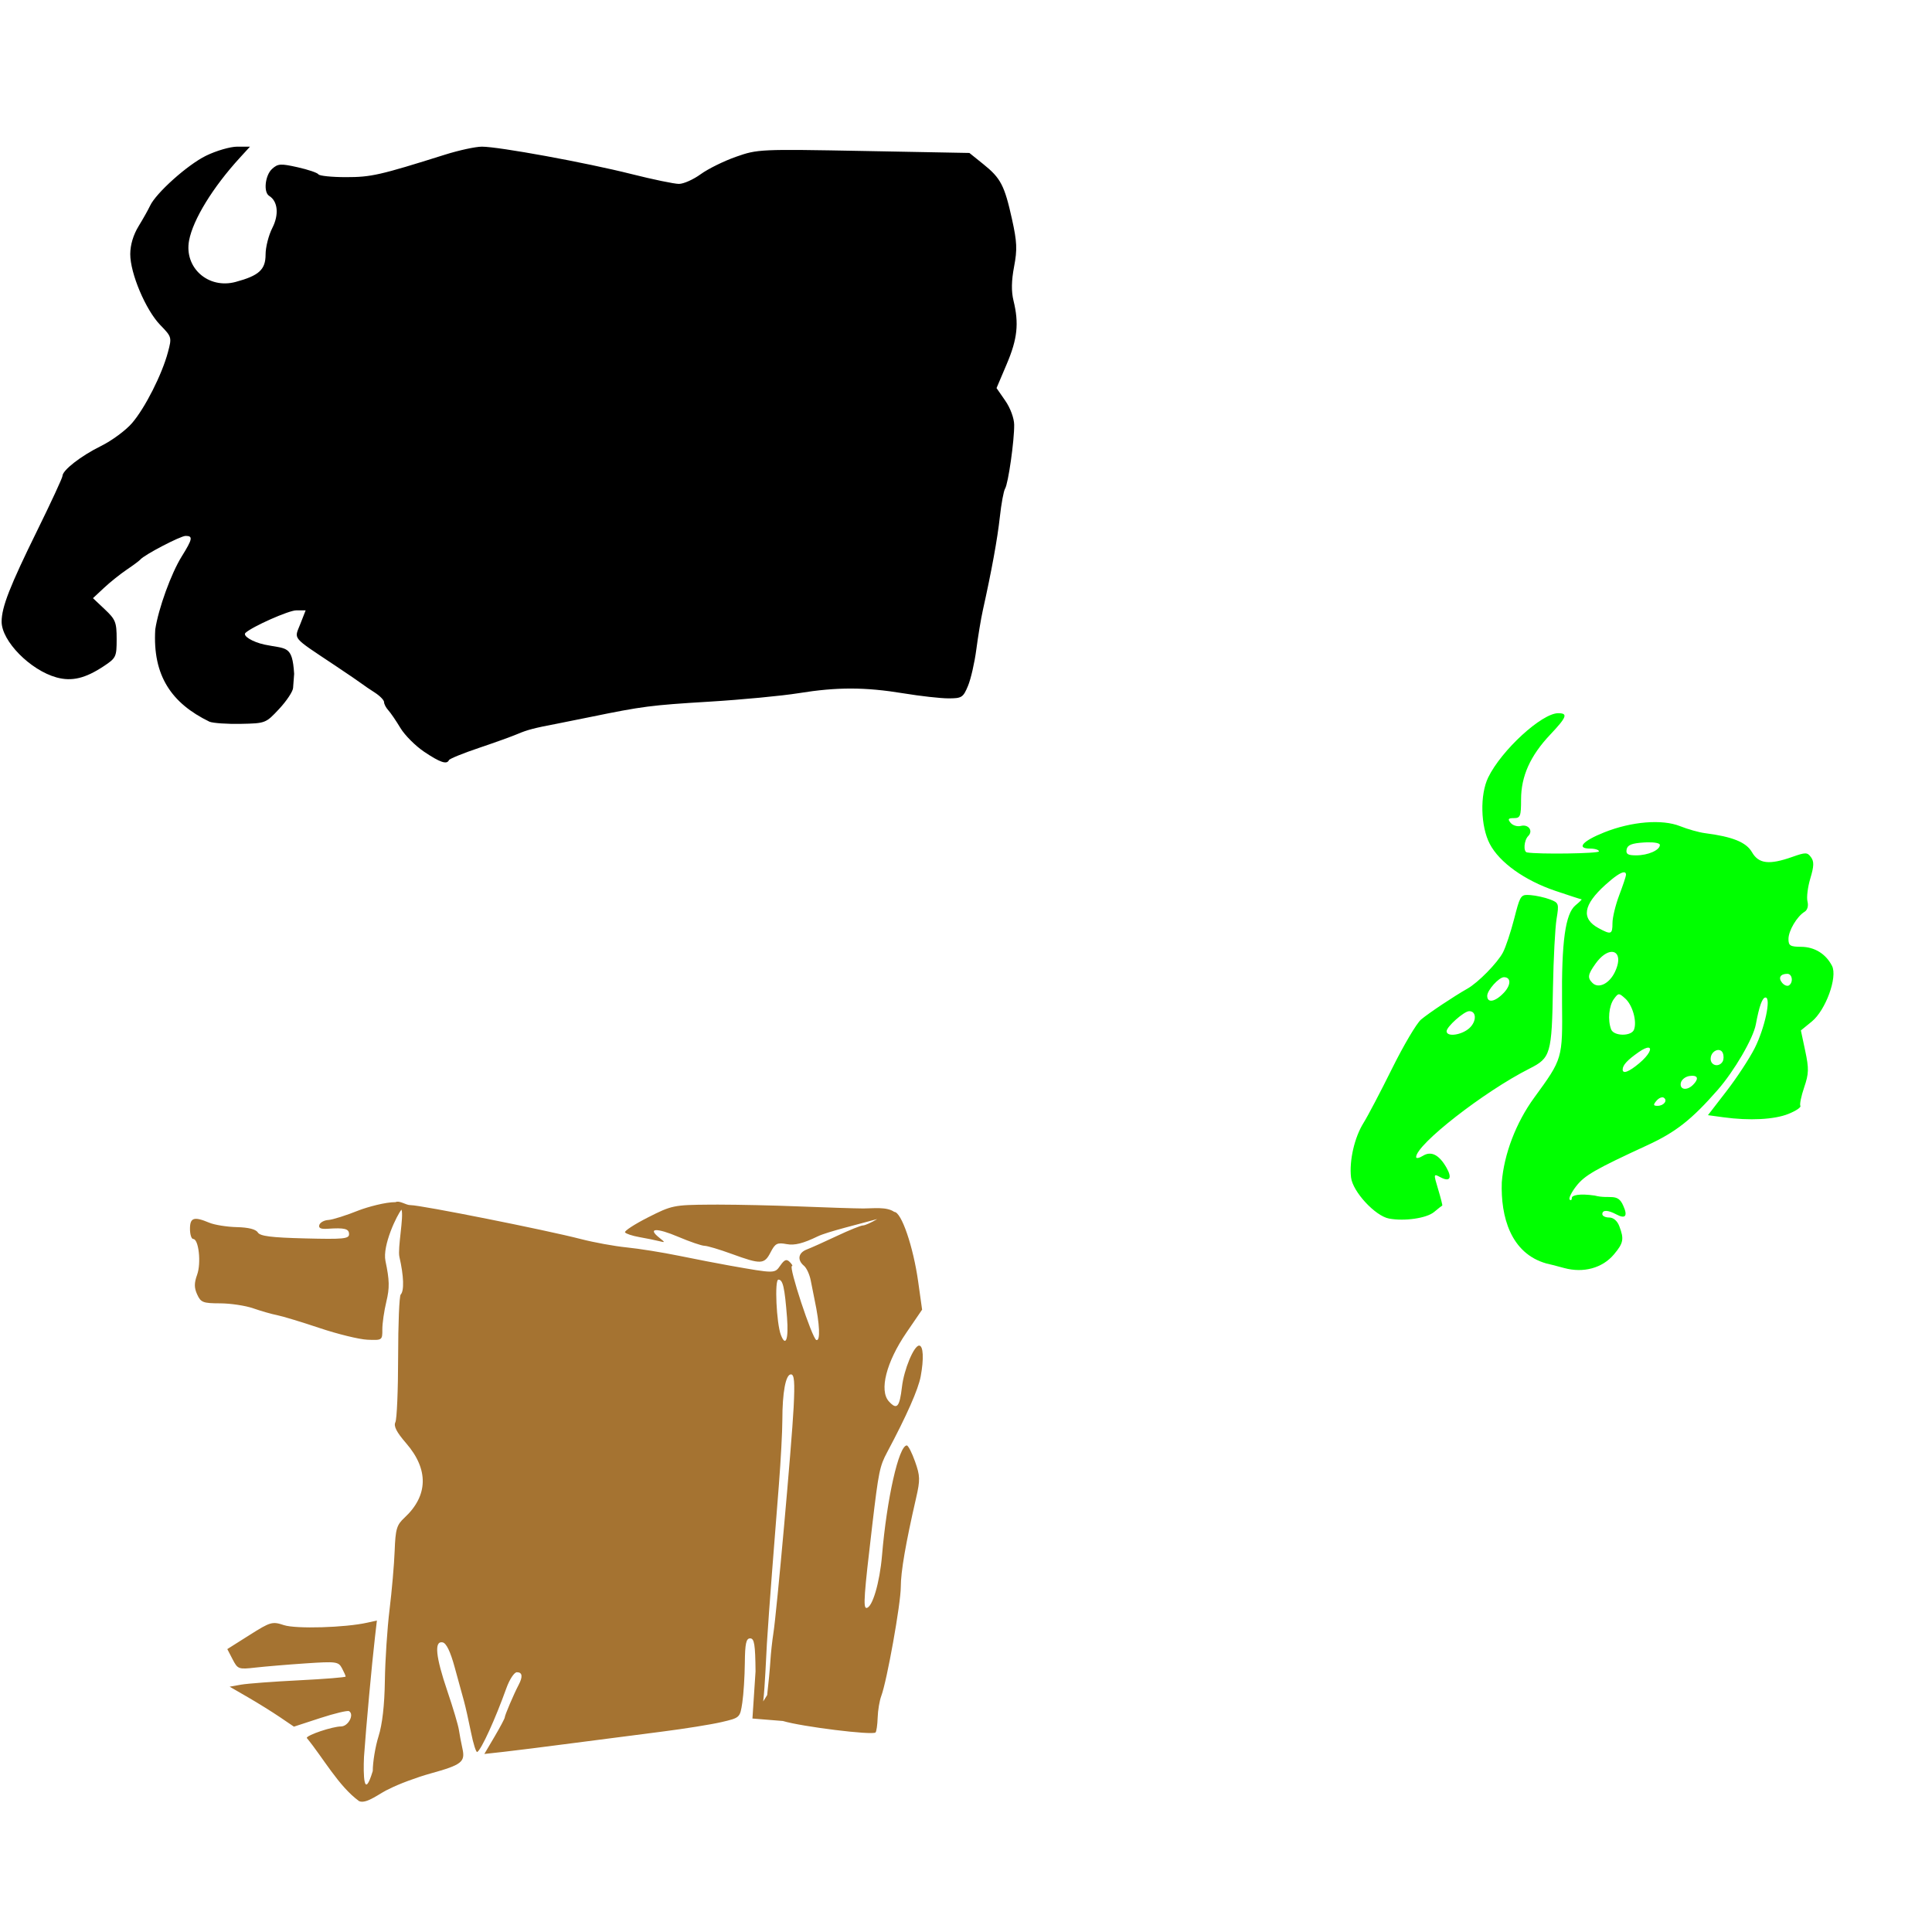
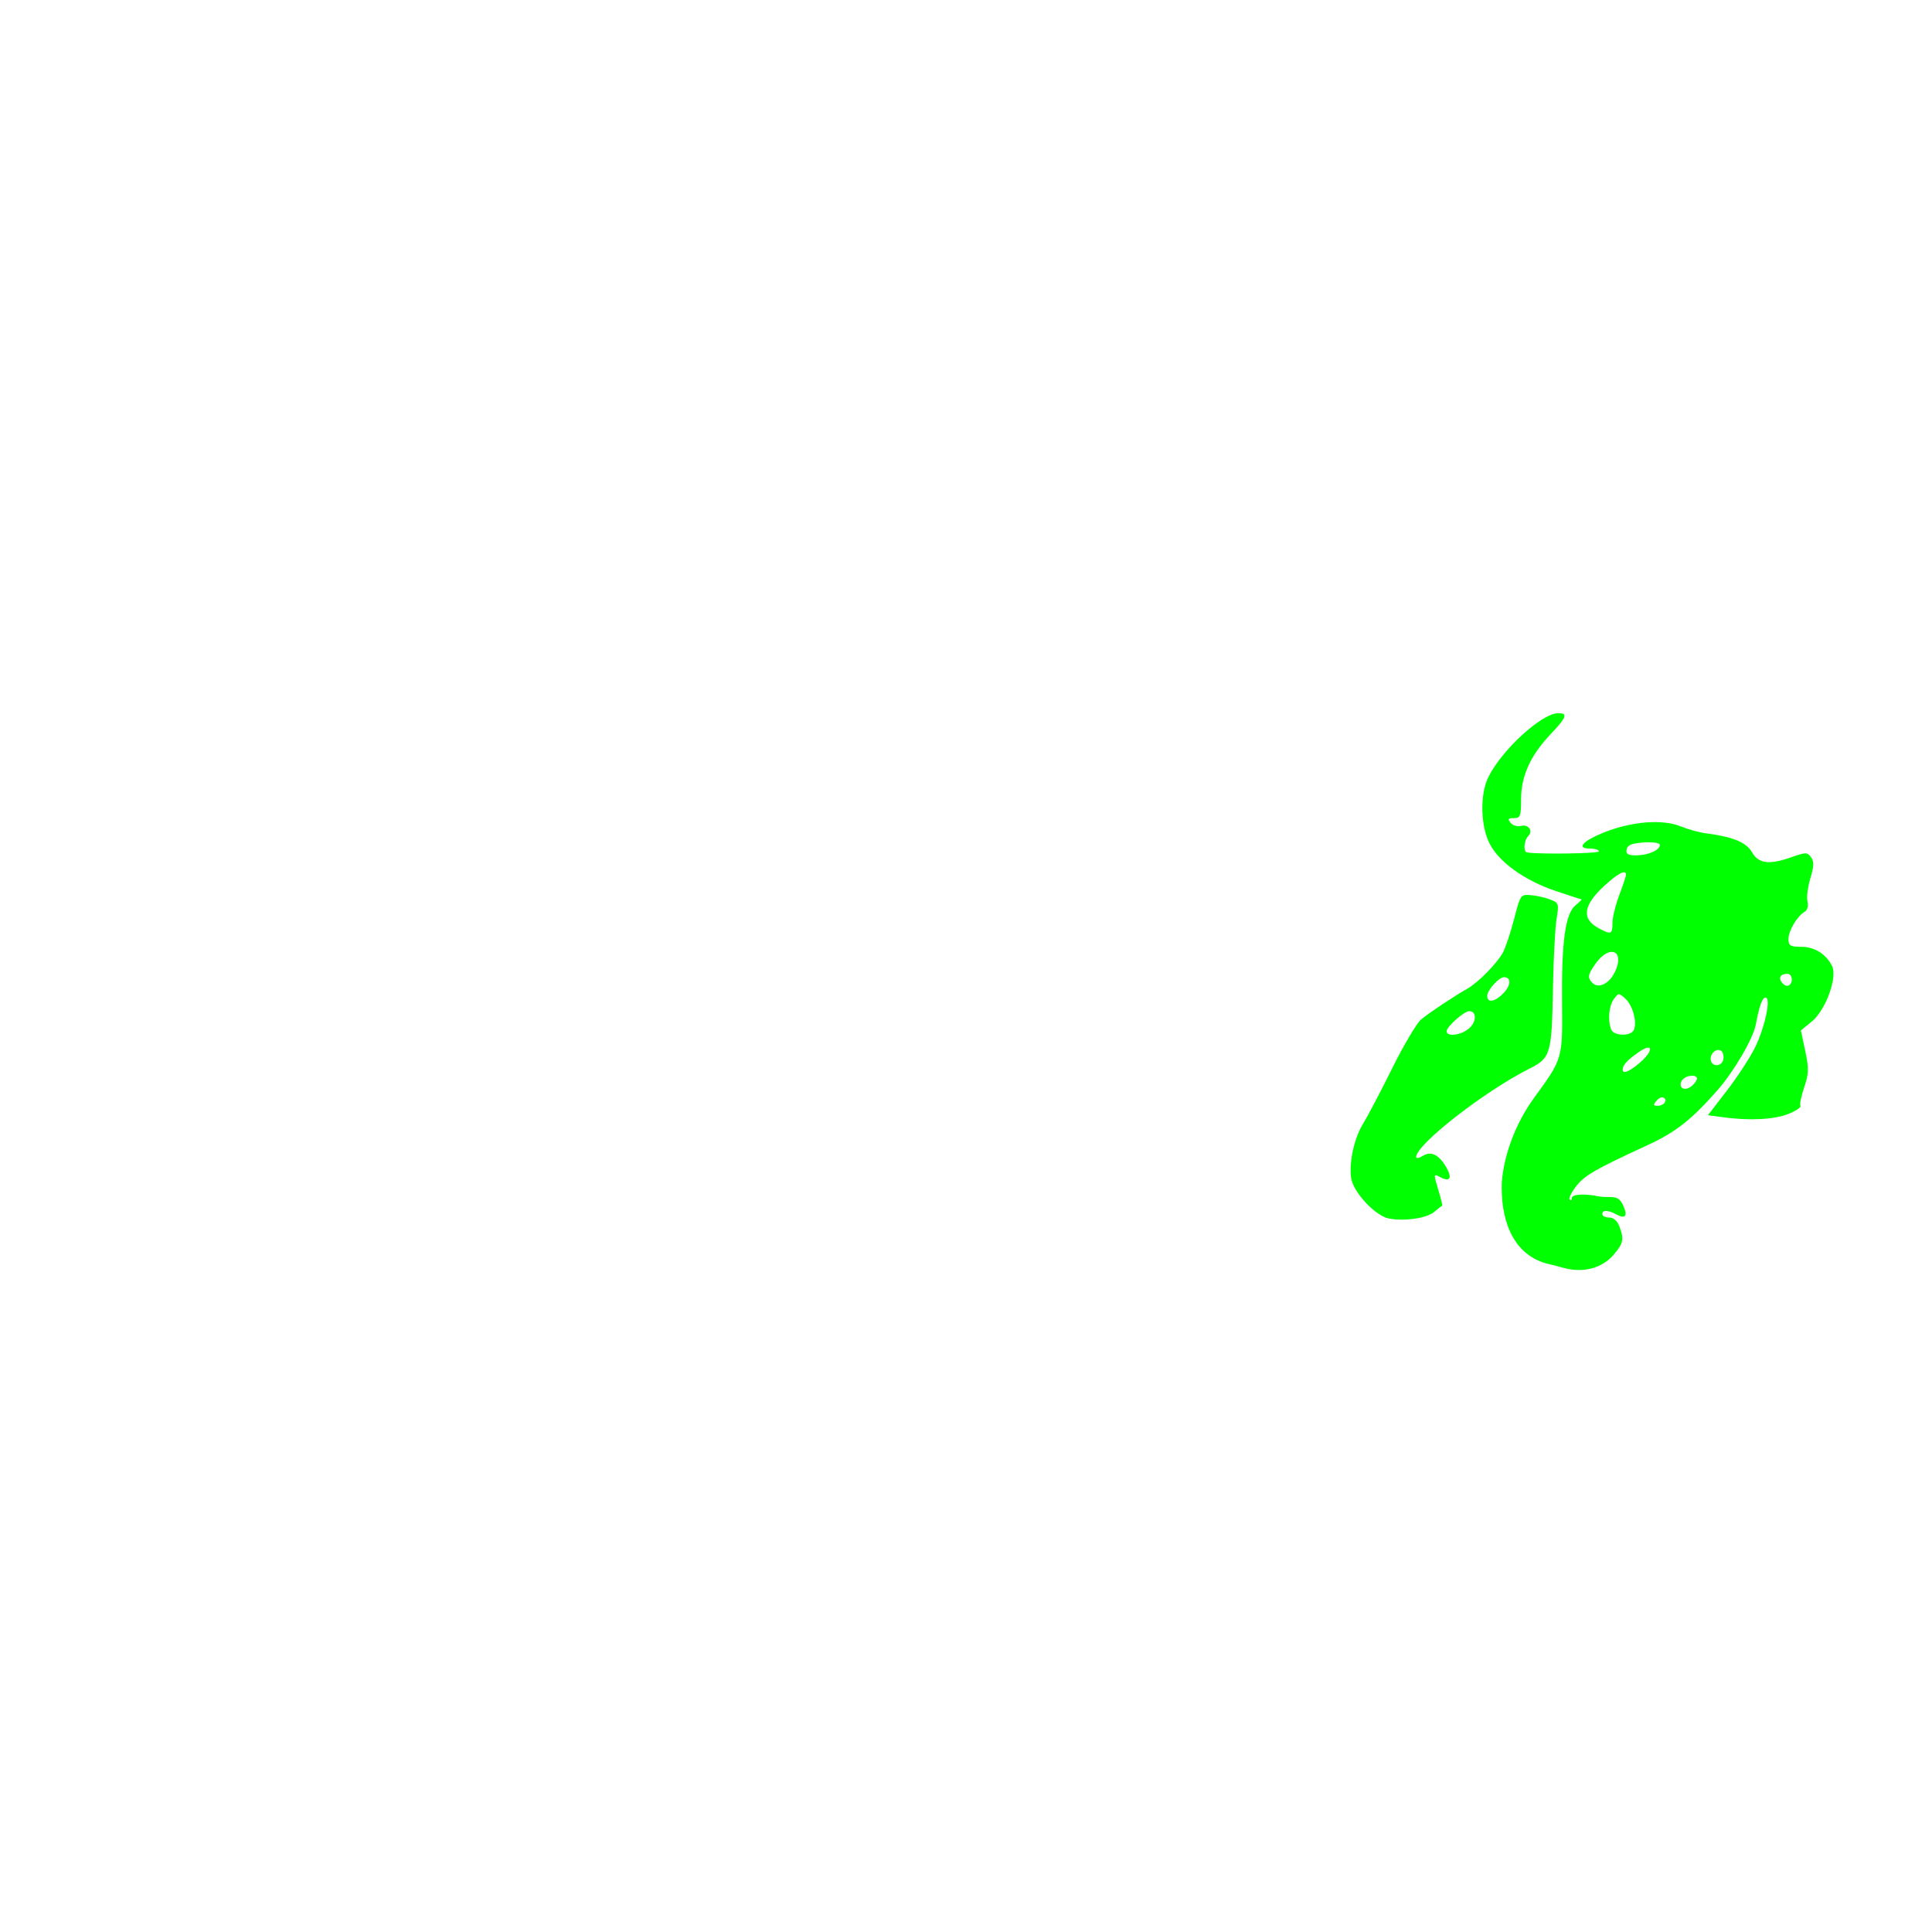
<svg xmlns="http://www.w3.org/2000/svg" xmlns:ns1="http://www.inkscape.org/namespaces/inkscape" xmlns:ns2="http://sodipodi.sourceforge.net/DTD/sodipodi-0.dtd" width="1080" height="1080" id="svg2" version="1.1" ns1:version="0.47 r22583" ns2:docname="PuppyJumping.svg">
  <defs id="defs4">
    <ns1:perspective ns2:type="inkscape:persp3d" ns1:vp_x="0 : 526.18109 : 1" ns1:vp_y="0 : 1000 : 0" ns1:vp_z="744.09448 : 526.18109 : 1" ns1:persp3d-origin="372.04724 : 350.78739 : 1" id="perspective10" />
    <ns1:perspective id="perspective2820" ns1:persp3d-origin="0.5 : 0.33333333 : 1" ns1:vp_z="1 : 0.5 : 1" ns1:vp_y="0 : 1000 : 0" ns1:vp_x="0 : 0.5 : 1" ns2:type="inkscape:persp3d" />
    <ns1:perspective id="perspective3241" ns1:persp3d-origin="0.5 : 0.33333333 : 1" ns1:vp_z="1 : 0.5 : 1" ns1:vp_y="0 : 1000 : 0" ns1:vp_x="0 : 0.5 : 1" ns2:type="inkscape:persp3d" />
    <ns1:perspective id="perspective3255" ns1:persp3d-origin="0.5 : 0.33333333 : 1" ns1:vp_z="1 : 0.5 : 1" ns1:vp_y="0 : 1000 : 0" ns1:vp_x="0 : 0.5 : 1" ns2:type="inkscape:persp3d" />
    <ns1:perspective id="perspective3621" ns1:persp3d-origin="0.5 : 0.33333333 : 1" ns1:vp_z="1 : 0.5 : 1" ns1:vp_y="0 : 1000 : 0" ns1:vp_x="0 : 0.5 : 1" ns2:type="inkscape:persp3d" />
    <ns1:perspective id="perspective3635" ns1:persp3d-origin="0.5 : 0.33333333 : 1" ns1:vp_z="1 : 0.5 : 1" ns1:vp_y="0 : 1000 : 0" ns1:vp_x="0 : 0.5 : 1" ns2:type="inkscape:persp3d" />
    <ns1:perspective id="perspective3926" ns1:persp3d-origin="0.5 : 0.33333333 : 1" ns1:vp_z="1 : 0.5 : 1" ns1:vp_y="0 : 1000 : 0" ns1:vp_x="0 : 0.5 : 1" ns2:type="inkscape:persp3d" />
    <ns1:perspective id="perspective3940" ns1:persp3d-origin="0.5 : 0.33333333 : 1" ns1:vp_z="1 : 0.5 : 1" ns1:vp_y="0 : 1000 : 0" ns1:vp_x="0 : 0.5 : 1" ns2:type="inkscape:persp3d" />
    <ns1:perspective id="perspective4127" ns1:persp3d-origin="0.5 : 0.33333333 : 1" ns1:vp_z="1 : 0.5 : 1" ns1:vp_y="0 : 1000 : 0" ns1:vp_x="0 : 0.5 : 1" ns2:type="inkscape:persp3d" />
    <ns1:perspective id="perspective4915" ns1:persp3d-origin="0.5 : 0.33333333 : 1" ns1:vp_z="1 : 0.5 : 1" ns1:vp_y="0 : 1000 : 0" ns1:vp_x="0 : 0.5 : 1" ns2:type="inkscape:persp3d" />
    <ns1:perspective id="perspective5036" ns1:persp3d-origin="0.5 : 0.33333333 : 1" ns1:vp_z="1 : 0.5 : 1" ns1:vp_y="0 : 1000 : 0" ns1:vp_x="0 : 0.5 : 1" ns2:type="inkscape:persp3d" />
    <ns1:perspective id="perspective5067" ns1:persp3d-origin="0.5 : 0.33333333 : 1" ns1:vp_z="1 : 0.5 : 1" ns1:vp_y="0 : 1000 : 0" ns1:vp_x="0 : 0.5 : 1" ns2:type="inkscape:persp3d" />
    <ns1:perspective id="perspective5090" ns1:persp3d-origin="0.5 : 0.33333333 : 1" ns1:vp_z="1 : 0.5 : 1" ns1:vp_y="0 : 1000 : 0" ns1:vp_x="0 : 0.5 : 1" ns2:type="inkscape:persp3d" />
    <ns1:perspective id="perspective5090-9" ns1:persp3d-origin="0.5 : 0.33333333 : 1" ns1:vp_z="1 : 0.5 : 1" ns1:vp_y="0 : 1000 : 0" ns1:vp_x="0 : 0.5 : 1" ns2:type="inkscape:persp3d" />
    <ns1:perspective id="perspective5122" ns1:persp3d-origin="0.5 : 0.33333333 : 1" ns1:vp_z="1 : 0.5 : 1" ns1:vp_y="0 : 1000 : 0" ns1:vp_x="0 : 0.5 : 1" ns2:type="inkscape:persp3d" />
    <ns1:perspective id="perspective5122-8" ns1:persp3d-origin="0.5 : 0.33333333 : 1" ns1:vp_z="1 : 0.5 : 1" ns1:vp_y="0 : 1000 : 0" ns1:vp_x="0 : 0.5 : 1" ns2:type="inkscape:persp3d" />
    <ns1:perspective id="perspective5122-82" ns1:persp3d-origin="0.5 : 0.33333333 : 1" ns1:vp_z="1 : 0.5 : 1" ns1:vp_y="0 : 1000 : 0" ns1:vp_x="0 : 0.5 : 1" ns2:type="inkscape:persp3d" />
    <ns1:perspective id="perspective5222" ns1:persp3d-origin="0.5 : 0.33333333 : 1" ns1:vp_z="1 : 0.5 : 1" ns1:vp_y="0 : 1000 : 0" ns1:vp_x="0 : 0.5 : 1" ns2:type="inkscape:persp3d" />
    <ns1:perspective id="perspective5236" ns1:persp3d-origin="0.5 : 0.33333333 : 1" ns1:vp_z="1 : 0.5 : 1" ns1:vp_y="0 : 1000 : 0" ns1:vp_x="0 : 0.5 : 1" ns2:type="inkscape:persp3d" />
    <ns1:perspective id="perspective5665" ns1:persp3d-origin="0.5 : 0.33333333 : 1" ns1:vp_z="1 : 0.5 : 1" ns1:vp_y="0 : 1000 : 0" ns1:vp_x="0 : 0.5 : 1" ns2:type="inkscape:persp3d" />
    <ns1:perspective id="perspective5683" ns1:persp3d-origin="0.5 : 0.33333333 : 1" ns1:vp_z="1 : 0.5 : 1" ns1:vp_y="0 : 1000 : 0" ns1:vp_x="0 : 0.5 : 1" ns2:type="inkscape:persp3d" />
    <ns1:perspective id="perspective5851" ns1:persp3d-origin="0.5 : 0.33333333 : 1" ns1:vp_z="1 : 0.5 : 1" ns1:vp_y="0 : 1000 : 0" ns1:vp_x="0 : 0.5 : 1" ns2:type="inkscape:persp3d" />
    <ns1:perspective id="perspective6481" ns1:persp3d-origin="0.5 : 0.33333333 : 1" ns1:vp_z="1 : 0.5 : 1" ns1:vp_y="0 : 1000 : 0" ns1:vp_x="0 : 0.5 : 1" ns2:type="inkscape:persp3d" />
    <ns1:perspective id="perspective6647" ns1:persp3d-origin="0.5 : 0.33333333 : 1" ns1:vp_z="1 : 0.5 : 1" ns1:vp_y="0 : 1000 : 0" ns1:vp_x="0 : 0.5 : 1" ns2:type="inkscape:persp3d" />
    <ns1:perspective id="perspective6661" ns1:persp3d-origin="0.5 : 0.33333333 : 1" ns1:vp_z="1 : 0.5 : 1" ns1:vp_y="0 : 1000 : 0" ns1:vp_x="0 : 0.5 : 1" ns2:type="inkscape:persp3d" />
    <ns1:perspective id="perspective7131" ns1:persp3d-origin="0.5 : 0.33333333 : 1" ns1:vp_z="1 : 0.5 : 1" ns1:vp_y="0 : 1000 : 0" ns1:vp_x="0 : 0.5 : 1" ns2:type="inkscape:persp3d" />
  </defs>
  <ns2:namedview id="base" pagecolor="#ffffff" bordercolor="#666666" borderopacity="1.0" ns1:pageopacity="0.0" ns1:pageshadow="2" ns1:zoom="0.1724537" ns1:cx="-888.49748" ns1:cy="-387.57627" ns1:document-units="in" ns1:current-layer="layer1" showgrid="false" units="in" ns1:showpageshadow="false" borderlayer="false" ns1:window-width="1280" ns1:window-height="1002" ns1:window-x="1276" ns1:window-y="92" ns1:window-maximized="1" showguides="true" ns1:guide-bbox="true" />
  <g ns1:label="Layer 1" ns1:groupmode="layer" id="layer1" transform="translate(0,27.64)">
-     <path style="fill:#000000" d="m 132.63,54.34 c -3.912,0 -11.782,2.294 -17.48,5.084 -10.349,5.067 -28.006,20.888 -31.303,28.039 -0.96,2.081 -3.831,7.179 -6.376,11.341 -2.962,4.844 -4.639,10.453 -4.659,15.575 -0.042,10.742 8.635,31.281 16.748,39.635 6.49,6.682 6.547,6.891 4.302,15.286 -3.328,12.445 -12.749,31.047 -20.013,39.533 -3.486,4.073 -11.331,9.866 -17.428,12.872 -11.209,5.525 -21.492,13.527 -21.492,16.731 0,0.96 -6.329,14.646 -14.079,30.402 -15.352,31.212 -19.903,42.83 -19.945,50.976 -0.057,10.868 16.032,27.216 30.759,31.252 8.491,2.327 16.023,0.518 26.287,-6.274 6.942,-4.594 7.26,-5.242 7.26,-15.184 0,-9.416 -0.626,-10.965 -6.631,-16.629 l -6.614,-6.24 6.155,-5.747 c 3.382,-3.161 9.127,-7.763 12.77,-10.219 3.642,-2.456 7.046,-4.989 7.566,-5.628 2.117,-2.601 22.438,-13.212 25.301,-13.212 4.229,0 3.902,1.725 -2.159,11.46 -5.914,9.499 -13.039,29.13 -14.81,40.825 -1.55,25.964 9.187,41.311 30.3,51.571 1.995,0.818 9.883,1.358 17.531,1.207 13.802,-0.273 13.959,-0.341 21.441,-8.366 4.146,-4.446 7.64,-9.704 7.771,-11.698 0.13,-1.994 0.398,-5.548 0.595,-7.89 -1.029,-16.294 -4.291,-13.746 -16.527,-16.34 -6.81,-1.469 -12.448,-4.944 -10.661,-6.58 3.891,-3.562 24.206,-12.566 28.362,-12.566 l 5.254,0 -2.993,7.652 c -3.447,8.776 -5.111,6.8 19.248,23.04 7.358,4.905 14.228,9.597 15.269,10.423 1.041,0.826 4.246,2.992 7.107,4.829 2.862,1.837 5.203,4.231 5.203,5.322 0,1.091 1.063,3.143 2.364,4.557 1.301,1.414 4.354,5.886 6.784,9.93 2.43,4.044 8.391,10.015 13.246,13.28 8.92,5.998 12.724,7.283 13.875,4.693 0.347,-0.78 7.869,-3.847 16.714,-6.818 8.846,-2.972 18.625,-6.497 21.747,-7.839 5.264,-2.261 9.547,-3.371 21.764,-5.679 2.602,-0.491 11.12,-2.209 18.925,-3.809 29.047,-5.954 33.838,-6.574 66.228,-8.536 18.212,-1.103 40.76,-3.249 50.126,-4.761 21.494,-3.471 37.096,-3.441 58.662,0.102 9.366,1.539 20.637,2.802 25.046,2.806 7.451,0.007 8.226,-0.476 10.933,-6.954 1.602,-3.833 3.696,-12.982 4.659,-20.336 0.963,-7.354 2.597,-17.217 3.639,-21.9 4.921,-22.126 8.177,-39.939 9.522,-52.235 0.809,-7.397 2.118,-14.509 2.925,-15.813 1.774,-2.87 5.193,-26.914 5.084,-35.741 -0.045,-3.639 -2.157,-9.347 -4.965,-13.399 l -4.897,-7.073 5.713,-13.45 c 5.973,-14.037 6.896,-22.698 3.775,-35.418 -1.275,-5.198 -1.171,-11.145 0.323,-19.01 1.829,-9.631 1.643,-13.845 -1.156,-26.491 -4.188,-18.923 -6.302,-22.983 -16,-30.776 l -7.822,-6.291 -59.07,-1.105 c -58.081,-1.08 -59.3,-1.014 -71.38,3.231 -6.759,2.375 -15.65,6.756 -19.758,9.743 -4.107,2.987 -9.577,5.424 -12.157,5.424 -2.581,0 -14.55,-2.476 -26.593,-5.509 -25.223,-6.351 -74.088,-15.303 -83.555,-15.303 -3.543,0 -12.834,2.016 -20.642,4.472 -36.548,11.497 -41.238,12.566 -55.363,12.566 -7.93,0 -14.854,-0.717 -15.388,-1.581 -0.534,-0.864 -5.765,-2.636 -11.613,-3.945 -9.517,-2.13 -11.021,-2.034 -14.283,0.918 -3.91,3.538 -4.937,13.04 -1.632,15.082 4.858,3.002 5.593,10.425 1.768,17.922 -2.076,4.069 -3.775,10.743 -3.775,14.827 0,8.481 -3.65,11.827 -16.748,15.354 -15.308,4.122 -28.87,-7.961 -26.015,-23.176 2.19,-11.675 13.288,-29.765 28.413,-46.283 l 5.628,-6.155 -7.107,0 z" id="path7176" />
-     <path id="path7142" style="fill:#00ff00" d="m 929.152,585.768 c -0.969,0.051 -2.232,0.776 -3.197,1.938 -1.901,2.291 -1.776,2.823 0.629,2.823 3.532,0 5.833,-3.081 3.418,-4.574 -0.235,-0.145 -0.527,-0.204 -0.85,-0.187 z m 16.85,-12.055 c -0.462,-5.5e-4 -0.982,0.053 -1.564,0.136 -2.331,0.333 -4.516,2.09 -4.863,3.911 -0.723,3.795 3.446,4.427 6.835,1.037 3.083,-3.083 2.824,-5.08 -0.408,-5.084 z m 14.589,-14.419 c -2.012,0.005 -4.336,2.054 -4.336,4.948 0,3.811 4.614,4.918 6.665,1.598 0.674,-1.09 0.76,-3.199 0.187,-4.693 -0.496,-1.292 -1.463,-1.856 -2.517,-1.853 z m -39.159,-1.292 c -1.005,-0.04 -2.811,0.698 -5.39,2.499 -6.331,4.421 -8.91,7.218 -8.961,9.692 -0.056,2.72 3.502,1.379 9.284,-3.486 5.633,-4.74 7.278,-8.618 5.067,-8.706 z M 821.231,537.614 c -2.895,0.08 -12.566,8.705 -12.566,11.205 0,3.386 8.535,2.174 12.821,-1.819 4.058,-3.78 3.902,-9.501 -0.255,-9.386 z m 83.742,-9.437 c -0.831,0.034 -1.54,0.915 -2.823,2.67 -2.778,3.799 -3.49,11.802 -1.513,16.952 1.48,3.856 11.319,3.961 12.787,0.136 1.752,-4.566 -0.801,-13.685 -4.863,-17.361 -1.798,-1.627 -2.757,-2.432 -3.588,-2.397 z m -64.256,-9.556 c -2.813,0 -9.352,7.275 -9.352,10.406 0,4.26 4.476,3.421 9.335,-1.751 4.039,-4.3 4.046,-8.655 0.017,-8.655 l 1.1e-4,0 z m 158.421,-1.887 c -3.917,0 -5.225,2.245 -2.925,5.016 1.15,1.385 2.852,2.05 3.775,1.479 2.609,-1.612 1.968,-6.495 -0.85,-6.495 z m -98.246,-12.276 c -2.451,0.064 -5.801,2.139 -9.012,6.648 -4.288,6.021 -4.577,7.836 -1.7,10.712 3.397,3.397 9.429,0.456 12.566,-6.121 3.403,-7.136 1.729,-11.333 -1.853,-11.239 z m -47.1,-31.83 c 0.544,0.008 1.143,0.046 1.836,0.102 3.127,0.252 8.003,1.339 10.831,2.414 4.924,1.872 5.086,2.341 3.673,10.899 -0.812,4.916 -1.72,22.127 -2.006,38.258 -0.664,37.369 -1.245,39.421 -13.161,45.433 -25.378,12.804 -63.338,42.431 -63.338,49.446 0,0.909 1.707,0.588 3.792,-0.714 4.594,-2.869 9.057,-0.621 13.195,6.665 3.328,5.861 1.84,8.121 -3.486,5.271 -3.796,-2.032 -3.812,-1.916 -1.173,6.852 1.477,4.906 2.5,8.969 2.278,9.029 -0.222,0.06 -2.271,1.665 -4.54,3.571 -4.168,3.501 -16.5,5.305 -25.199,3.69 -7.762,-1.442 -20.324,-15.036 -21.254,-23.006 -1.085,-9.294 1.928,-22.416 7.005,-30.504 2.303,-3.67 9.469,-17.309 15.915,-30.317 6.446,-13.008 13.75,-25.362 16.238,-27.444 4.43,-3.706 18.424,-13.024 25.93,-17.275 6.004,-3.401 16.788,-14.399 19.843,-20.234 1.539,-2.939 4.37,-11.44 6.291,-18.908 2.984,-11.6 3.522,-13.288 7.328,-13.229 z m 53.969,-12.651 c -1.72,0.037 -5.265,2.424 -10.355,7.022 -12.402,11.205 -13.622,18.865 -3.843,24.179 7.053,3.832 7.822,3.553 7.822,-2.806 0,-3.111 1.694,-10.134 3.775,-15.609 2.081,-5.475 3.791,-10.595 3.792,-11.375 0,-0.968 -0.408,-1.428 -1.19,-1.411 z m 13.025,-16.748 c -0.601,0.014 -1.236,0.043 -1.887,0.085 -6.759,0.435 -9.133,1.399 -9.607,3.894 -0.491,2.584 0.687,3.299 5.322,3.299 6.648,0 13.263,-2.901 13.263,-5.832 0,-0.981 -2.88,-1.546 -7.09,-1.445 z m -49.718,-72.18 c 5.588,0 4.769,2.171 -4.472,11.953 -11.163,11.817 -16.306,23.262 -16.306,36.268 0,9.366 -0.406,10.423 -4.013,10.423 -3.223,0 -3.58,0.531 -1.819,2.653 1.206,1.454 3.771,2.221 5.696,1.717 4.25,-1.111 7.052,2.725 4.132,5.645 -2.375,2.375 -2.849,8.791 -0.68,9.165 6.523,1.125 40.213,0.64 40.213,-0.578 0,-0.859 -2.209,-1.564 -4.897,-1.564 -7.981,0 -4.313,-4.227 7.873,-9.08 15.274,-6.083 32.35,-7.475 42.407,-3.452 4.278,1.712 10.513,3.468 13.841,3.894 15.465,1.981 23.131,5.086 26.321,10.644 3.738,6.512 9.613,7.204 22.513,2.653 7.527,-2.656 8.437,-2.639 10.491,0.17 1.756,2.401 1.678,4.999 -0.374,11.817 -1.448,4.811 -2.171,10.608 -1.598,12.889 0.623,2.481 -0.02,4.806 -1.598,5.764 -4.283,2.601 -9.029,10.613 -9.029,15.252 0,3.711 0.981,4.317 7.09,4.353 7.514,0.045 13.828,3.947 17.259,10.661 3.196,6.255 -3.533,24.754 -11.307,31.099 l -6.104,4.982 2.431,11.46 c 2.105,9.92 2.026,12.677 -0.595,20.37 -1.667,4.893 -2.62,9.555 -2.125,10.355 0.495,0.8 -2.522,2.818 -6.699,4.489 -7.912,3.166 -21.724,3.88 -36.387,1.87 l -8.57,-1.173 10.406,-13.484 c 5.727,-7.413 12.8,-18.19 15.711,-23.958 5.658,-11.209 9.328,-28.328 6.07,-28.328 -1.807,0 -3.495,4.689 -5.441,15.082 -1.467,7.833 -12.058,26.007 -21.305,36.574 -14.467,16.532 -23.409,23.579 -39.125,30.827 -29.478,13.594 -35.291,16.943 -40.026,23.057 -2.642,3.41 -4.253,6.748 -3.588,7.413 0.665,0.665 1.207,0.24 1.207,-0.935 0,-1.457 4.134,-2.562 12.77,-1.309 8.432,2.218 12.807,-1.758 15.966,5.662 2.643,5.801 1.233,7.597 -3.843,4.88 -4.778,-2.557 -7.856,-2.617 -7.856,-0.153 0,1.041 1.719,1.887 3.826,1.887 2.371,0 4.537,1.859 5.679,4.863 2.746,7.223 2.321,9.424 -3.027,15.779 -6.411,7.619 -17.015,10.521 -27.767,7.601 -4.423,-1.201 -8.889,-2.344 -9.93,-2.534 -20.017,-5.625 -25.649,-26.192 -24.978,-45.416 1.263,-15.818 7.987,-33.382 18.075,-47.219 15.976,-21.913 15.916,-21.7 15.609,-53.221 -0.331,-34.022 1.839,-49.724 7.532,-54.394 2.22,-1.821 3.742,-3.325 3.367,-3.333 -0.375,-0.007 -6.973,-2.136 -14.657,-4.744 -17.215,-5.842 -31.207,-15.86 -36.625,-26.202 -5.169,-9.865 -5.594,-27.548 -0.884,-37.204 7.434,-15.243 29.959,-35.894 39.142,-35.894 z" />
-     <path style="fill:#a57331;fill-opacity:1" d="m 221.072,644.37 c -5.597,-0.061 -15.572,2.725 -20.285,4.506 -7.15,2.878 -14.903,5.337 -17.224,5.458 -2.321,0.121 -4.587,1.363 -5.05,2.755 -0.588,1.768 0.789,2.415 4.574,2.159 9.576,-0.646 12.038,-0.025 12.038,3.027 0,2.602 -3.19,2.906 -24.672,2.363 -18.95,-0.479 -25.062,-1.253 -26.355,-3.35 -1.091,-1.77 -5.221,-2.808 -11.749,-2.959 -5.538,-0.128 -12.476,-1.25 -15.405,-2.482 -8.511,-3.58 -10.746,-2.863 -10.746,3.435 0,3.122 0.809,5.679 1.802,5.679 3.078,0 4.554,13.452 2.193,19.979 -1.694,4.683 -1.686,7.276 0.034,11.052 2.028,4.45 3.274,4.923 12.821,4.948 5.817,0.015 14.152,1.268 18.517,2.789 4.365,1.521 10.326,3.232 13.246,3.792 2.919,0.559 13.61,3.791 23.754,7.192 10.144,3.402 22.204,6.363 26.814,6.563 8.264,0.36 8.384,0.269 8.349,-5.747 -0.02,-3.356 0.99,-10.355 2.244,-15.558 1.86,-7.715 1.775,-11.899 -0.493,-22.7 -1.826,-8.693 6.475,-25.862 8.963,-28.716 1.373,3.838 -2.267,21.672 -1.175,26.403 2.46,10.658 2.747,19.03 0.714,21.067 -0.781,0.782 -1.423,16.473 -1.428,34.857 -0.005,18.384 -0.695,34.801 -1.53,36.489 -1.088,2.198 0.623,5.546 6.036,11.8 12.669,14.638 12.329,29.293 -0.969,41.624 -4.348,4.032 -5.014,6.291 -5.475,18.517 -0.288,7.655 -1.579,22.427 -2.857,32.834 -1.277,10.407 -2.454,28.29 -2.618,39.737 -0.196,13.617 -1.418,24.358 -3.537,31.082 -1.781,5.652 -3.231,14.386 -3.231,19.401 -5.03,16.58 -5.349,2.103 -4.897,-7.924 1.195,-17.103 4.364,-51.641 6.138,-66.943 l 1.071,-9.25 -5.424,1.207 c -12.353,2.769 -39.858,3.576 -46.572,1.36 -6.491,-2.142 -7.467,-1.869 -19.231,5.56 l -12.395,7.839 2.959,5.713 c 2.854,5.518 3.323,5.694 12.753,4.625 5.38,-0.61 17.984,-1.671 28.022,-2.346 17.156,-1.154 18.389,-0.984 20.353,2.687 1.149,2.148 2.074,4.247 2.074,4.676 0,0.429 -11.706,1.375 -26.015,2.091 -14.309,0.716 -28.9,1.808 -32.426,2.431 l -6.41,1.139 10.202,5.9 c 5.607,3.244 13.683,8.272 17.956,11.171 l 7.771,5.271 14.674,-4.795 c 8.066,-2.633 15.338,-4.374 16.17,-3.86 3.03,1.873 -0.472,8.507 -4.506,8.536 -4.85,0.034 -19.163,4.837 -19.163,6.427 8.983,10.861 17.806,27.026 29.263,35.333 4.257,1.873 12.033,-4.902 16.952,-6.886 4.935,-2.58 15.259,-6.437 22.955,-8.57 17.462,-4.839 19.519,-6.438 17.854,-13.926 -0.707,-3.18 -1.603,-7.906 -1.989,-10.508 -0.386,-2.602 -3.285,-12.344 -6.444,-21.645 -6.569,-19.34 -7.435,-28.166 -2.653,-27.222 2.061,0.407 4.318,5.055 6.733,13.858 1.999,7.285 4.34,15.803 5.203,18.925 0.863,3.122 2.634,10.982 3.928,17.463 1.293,6.481 2.876,11.446 3.52,11.035 2.36,-1.507 10.066,-18.406 16.238,-35.605 1.786,-4.977 4.415,-8.978 5.9,-8.978 3.095,0 3.423,2.44 0.952,7.124 -2.624,4.975 -7.737,16.953 -7.737,18.143 0,0.577 -2.556,5.403 -5.696,10.729 l -5.713,9.692 10.916,-1.207 c 6.002,-0.665 23.253,-2.835 38.343,-4.812 15.09,-1.977 37.655,-4.889 50.143,-6.478 12.488,-1.589 27.382,-3.972 33.106,-5.305 10.391,-2.42 10.421,-2.44 11.698,-10.899 0.703,-4.659 1.334,-14.645 1.411,-22.189 0.111,-10.87 0.727,-13.722 2.976,-13.722 2.317,0 2.871,3.387 3.01,18.449 l -1.734,26.355 17.02,1.377 c 10.535,3.18 50.12,8.083 51.792,6.41 0.529,-0.529 1.063,-4.282 1.19,-8.332 0.127,-4.05 1.043,-9.488 2.023,-12.089 3.168,-8.406 10.899,-51.604 10.899,-60.889 0,-8.53 2.704,-24.231 8.57,-49.803 2.319,-10.111 2.247,-12.331 -0.595,-20.336 -1.755,-4.943 -3.825,-8.995 -4.608,-8.995 -4.471,0 -11.183,29.779 -13.858,61.501 -1.291,15.306 -5.455,29.331 -8.723,29.331 -1.862,0 -1.362,-7.158 3.282,-46.368 3.54,-29.896 4.155,-32.874 8.315,-40.672 10.897,-20.43 17.384,-35.109 18.738,-42.356 1.85,-9.903 1.485,-17.258 -0.867,-17.258 -2.906,0 -8.46,13.348 -9.59,23.04 -1.333,11.433 -2.843,13.101 -7.329,8.145 -5.491,-6.067 -1.441,-21.947 9.777,-38.377 l 8.808,-12.889 -2.176,-15.507 c -2.754,-19.739 -9.394,-39.151 -13.399,-39.142 -4.254,-3.036 -12.006,-1.899 -17.259,-1.921 -4.631,-0.019 -21.186,-0.551 -36.795,-1.173 -13.659,-0.544 -32.293,-0.954 -44.379,-0.986 -1.727,-0.005 -3.318,0.006 -4.744,0.017 -20.004,0.155 -21.225,0.404 -34.466,7.124 -7.55,3.832 -13.327,7.601 -12.855,8.366 0.472,0.764 4.061,1.959 7.975,2.653 3.914,0.694 8.818,1.692 10.899,2.21 3.719,0.927 3.719,0.877 0.136,-1.989 -6.636,-5.308 -1.314,-5.496 10.712,-0.391 6.516,2.766 13.13,5.024 14.691,5.033 1.561,0.009 8.369,2.039 15.133,4.506 16.449,6 18.31,5.93 21.798,-0.816 2.619,-5.065 3.683,-5.606 9.029,-4.625 4.453,0.817 9.093,-0.346 17.429,-4.37 5.221,-2.52 24.067,-7.094 33.191,-9.641 -3.314,1.983 -6.856,3.571 -7.992,3.571 -1.175,0 -7.741,2.655 -14.606,5.9 -6.865,3.245 -14.407,6.624 -16.748,7.516 -4.821,1.836 -5.534,5.879 -1.615,9.131 1.452,1.205 3.159,4.919 3.792,8.264 0.633,3.345 1.607,8.213 2.159,10.814 2.886,13.602 3.302,23.205 0.969,22.428 -2.327,-0.776 -15.708,-41.352 -13.637,-41.352 0.574,0 0.017,-1.02 -1.241,-2.278 -1.789,-1.789 -2.933,-1.359 -5.254,1.955 -3.193,4.559 -2.843,4.556 -28.226,0.085 -6.244,-1.1 -19.013,-3.575 -28.379,-5.492 -9.366,-1.917 -22.55,-4.023 -29.314,-4.693 -6.764,-0.67 -18.272,-2.775 -25.556,-4.659 -19.629,-5.077 -89.403,-18.979 -95.236,-18.976 -2.59,0.074 -6.043,-2.774 -8.417,-1.666 z m 214.039,43.308 c 2.549,0 3.521,4.273 4.846,21.271 0.934,11.984 -0.737,16.689 -3.435,9.658 -2.495,-6.501 -3.609,-30.929 -1.411,-30.929 z m 7.022,52.966 c 1.888,0 2.238,4.17 1.513,18.449 -1.048,20.649 -9.47,114.571 -11.324,126.302 -0.658,4.163 -1.408,11.058 -1.666,15.32 -0.258,4.262 -1.071,12.896 -1.802,19.197 l -2.227,3.554 c 1.033,-8.534 1.654,-25.476 2.074,-32.392 0.506,-8.325 1.794,-26.208 2.857,-39.737 1.063,-13.529 2.803,-35.662 3.86,-49.191 1.057,-13.529 1.918,-29.701 1.921,-35.945 0.009,-15.588 1.881,-25.556 4.795,-25.556 z" id="path7137" ns2:nodetypes="ccsssssssssscssssssssscsssssscscscccccscccsssssccccccsscccssssssssssssscccsssssscccssssssssssssssscccccsssssssssssssscsssssssssssssscccssccsssccssssc" />
+     <path id="path7142" style="fill:#00ff00" d="m 929.152,585.768 c -0.969,0.051 -2.232,0.776 -3.197,1.938 -1.901,2.291 -1.776,2.823 0.629,2.823 3.532,0 5.833,-3.081 3.418,-4.574 -0.235,-0.145 -0.527,-0.204 -0.85,-0.187 m 16.85,-12.055 c -0.462,-5.5e-4 -0.982,0.053 -1.564,0.136 -2.331,0.333 -4.516,2.09 -4.863,3.911 -0.723,3.795 3.446,4.427 6.835,1.037 3.083,-3.083 2.824,-5.08 -0.408,-5.084 z m 14.589,-14.419 c -2.012,0.005 -4.336,2.054 -4.336,4.948 0,3.811 4.614,4.918 6.665,1.598 0.674,-1.09 0.76,-3.199 0.187,-4.693 -0.496,-1.292 -1.463,-1.856 -2.517,-1.853 z m -39.159,-1.292 c -1.005,-0.04 -2.811,0.698 -5.39,2.499 -6.331,4.421 -8.91,7.218 -8.961,9.692 -0.056,2.72 3.502,1.379 9.284,-3.486 5.633,-4.74 7.278,-8.618 5.067,-8.706 z M 821.231,537.614 c -2.895,0.08 -12.566,8.705 -12.566,11.205 0,3.386 8.535,2.174 12.821,-1.819 4.058,-3.78 3.902,-9.501 -0.255,-9.386 z m 83.742,-9.437 c -0.831,0.034 -1.54,0.915 -2.823,2.67 -2.778,3.799 -3.49,11.802 -1.513,16.952 1.48,3.856 11.319,3.961 12.787,0.136 1.752,-4.566 -0.801,-13.685 -4.863,-17.361 -1.798,-1.627 -2.757,-2.432 -3.588,-2.397 z m -64.256,-9.556 c -2.813,0 -9.352,7.275 -9.352,10.406 0,4.26 4.476,3.421 9.335,-1.751 4.039,-4.3 4.046,-8.655 0.017,-8.655 l 1.1e-4,0 z m 158.421,-1.887 c -3.917,0 -5.225,2.245 -2.925,5.016 1.15,1.385 2.852,2.05 3.775,1.479 2.609,-1.612 1.968,-6.495 -0.85,-6.495 z m -98.246,-12.276 c -2.451,0.064 -5.801,2.139 -9.012,6.648 -4.288,6.021 -4.577,7.836 -1.7,10.712 3.397,3.397 9.429,0.456 12.566,-6.121 3.403,-7.136 1.729,-11.333 -1.853,-11.239 z m -47.1,-31.83 c 0.544,0.008 1.143,0.046 1.836,0.102 3.127,0.252 8.003,1.339 10.831,2.414 4.924,1.872 5.086,2.341 3.673,10.899 -0.812,4.916 -1.72,22.127 -2.006,38.258 -0.664,37.369 -1.245,39.421 -13.161,45.433 -25.378,12.804 -63.338,42.431 -63.338,49.446 0,0.909 1.707,0.588 3.792,-0.714 4.594,-2.869 9.057,-0.621 13.195,6.665 3.328,5.861 1.84,8.121 -3.486,5.271 -3.796,-2.032 -3.812,-1.916 -1.173,6.852 1.477,4.906 2.5,8.969 2.278,9.029 -0.222,0.06 -2.271,1.665 -4.54,3.571 -4.168,3.501 -16.5,5.305 -25.199,3.69 -7.762,-1.442 -20.324,-15.036 -21.254,-23.006 -1.085,-9.294 1.928,-22.416 7.005,-30.504 2.303,-3.67 9.469,-17.309 15.915,-30.317 6.446,-13.008 13.75,-25.362 16.238,-27.444 4.43,-3.706 18.424,-13.024 25.93,-17.275 6.004,-3.401 16.788,-14.399 19.843,-20.234 1.539,-2.939 4.37,-11.44 6.291,-18.908 2.984,-11.6 3.522,-13.288 7.328,-13.229 z m 53.969,-12.651 c -1.72,0.037 -5.265,2.424 -10.355,7.022 -12.402,11.205 -13.622,18.865 -3.843,24.179 7.053,3.832 7.822,3.553 7.822,-2.806 0,-3.111 1.694,-10.134 3.775,-15.609 2.081,-5.475 3.791,-10.595 3.792,-11.375 0,-0.968 -0.408,-1.428 -1.19,-1.411 z m 13.025,-16.748 c -0.601,0.014 -1.236,0.043 -1.887,0.085 -6.759,0.435 -9.133,1.399 -9.607,3.894 -0.491,2.584 0.687,3.299 5.322,3.299 6.648,0 13.263,-2.901 13.263,-5.832 0,-0.981 -2.88,-1.546 -7.09,-1.445 z m -49.718,-72.18 c 5.588,0 4.769,2.171 -4.472,11.953 -11.163,11.817 -16.306,23.262 -16.306,36.268 0,9.366 -0.406,10.423 -4.013,10.423 -3.223,0 -3.58,0.531 -1.819,2.653 1.206,1.454 3.771,2.221 5.696,1.717 4.25,-1.111 7.052,2.725 4.132,5.645 -2.375,2.375 -2.849,8.791 -0.68,9.165 6.523,1.125 40.213,0.64 40.213,-0.578 0,-0.859 -2.209,-1.564 -4.897,-1.564 -7.981,0 -4.313,-4.227 7.873,-9.08 15.274,-6.083 32.35,-7.475 42.407,-3.452 4.278,1.712 10.513,3.468 13.841,3.894 15.465,1.981 23.131,5.086 26.321,10.644 3.738,6.512 9.613,7.204 22.513,2.653 7.527,-2.656 8.437,-2.639 10.491,0.17 1.756,2.401 1.678,4.999 -0.374,11.817 -1.448,4.811 -2.171,10.608 -1.598,12.889 0.623,2.481 -0.02,4.806 -1.598,5.764 -4.283,2.601 -9.029,10.613 -9.029,15.252 0,3.711 0.981,4.317 7.09,4.353 7.514,0.045 13.828,3.947 17.259,10.661 3.196,6.255 -3.533,24.754 -11.307,31.099 l -6.104,4.982 2.431,11.46 c 2.105,9.92 2.026,12.677 -0.595,20.37 -1.667,4.893 -2.62,9.555 -2.125,10.355 0.495,0.8 -2.522,2.818 -6.699,4.489 -7.912,3.166 -21.724,3.88 -36.387,1.87 l -8.57,-1.173 10.406,-13.484 c 5.727,-7.413 12.8,-18.19 15.711,-23.958 5.658,-11.209 9.328,-28.328 6.07,-28.328 -1.807,0 -3.495,4.689 -5.441,15.082 -1.467,7.833 -12.058,26.007 -21.305,36.574 -14.467,16.532 -23.409,23.579 -39.125,30.827 -29.478,13.594 -35.291,16.943 -40.026,23.057 -2.642,3.41 -4.253,6.748 -3.588,7.413 0.665,0.665 1.207,0.24 1.207,-0.935 0,-1.457 4.134,-2.562 12.77,-1.309 8.432,2.218 12.807,-1.758 15.966,5.662 2.643,5.801 1.233,7.597 -3.843,4.88 -4.778,-2.557 -7.856,-2.617 -7.856,-0.153 0,1.041 1.719,1.887 3.826,1.887 2.371,0 4.537,1.859 5.679,4.863 2.746,7.223 2.321,9.424 -3.027,15.779 -6.411,7.619 -17.015,10.521 -27.767,7.601 -4.423,-1.201 -8.889,-2.344 -9.93,-2.534 -20.017,-5.625 -25.649,-26.192 -24.978,-45.416 1.263,-15.818 7.987,-33.382 18.075,-47.219 15.976,-21.913 15.916,-21.7 15.609,-53.221 -0.331,-34.022 1.839,-49.724 7.532,-54.394 2.22,-1.821 3.742,-3.325 3.367,-3.333 -0.375,-0.007 -6.973,-2.136 -14.657,-4.744 -17.215,-5.842 -31.207,-15.86 -36.625,-26.202 -5.169,-9.865 -5.594,-27.548 -0.884,-37.204 7.434,-15.243 29.959,-35.894 39.142,-35.894 z" />
  </g>
</svg>